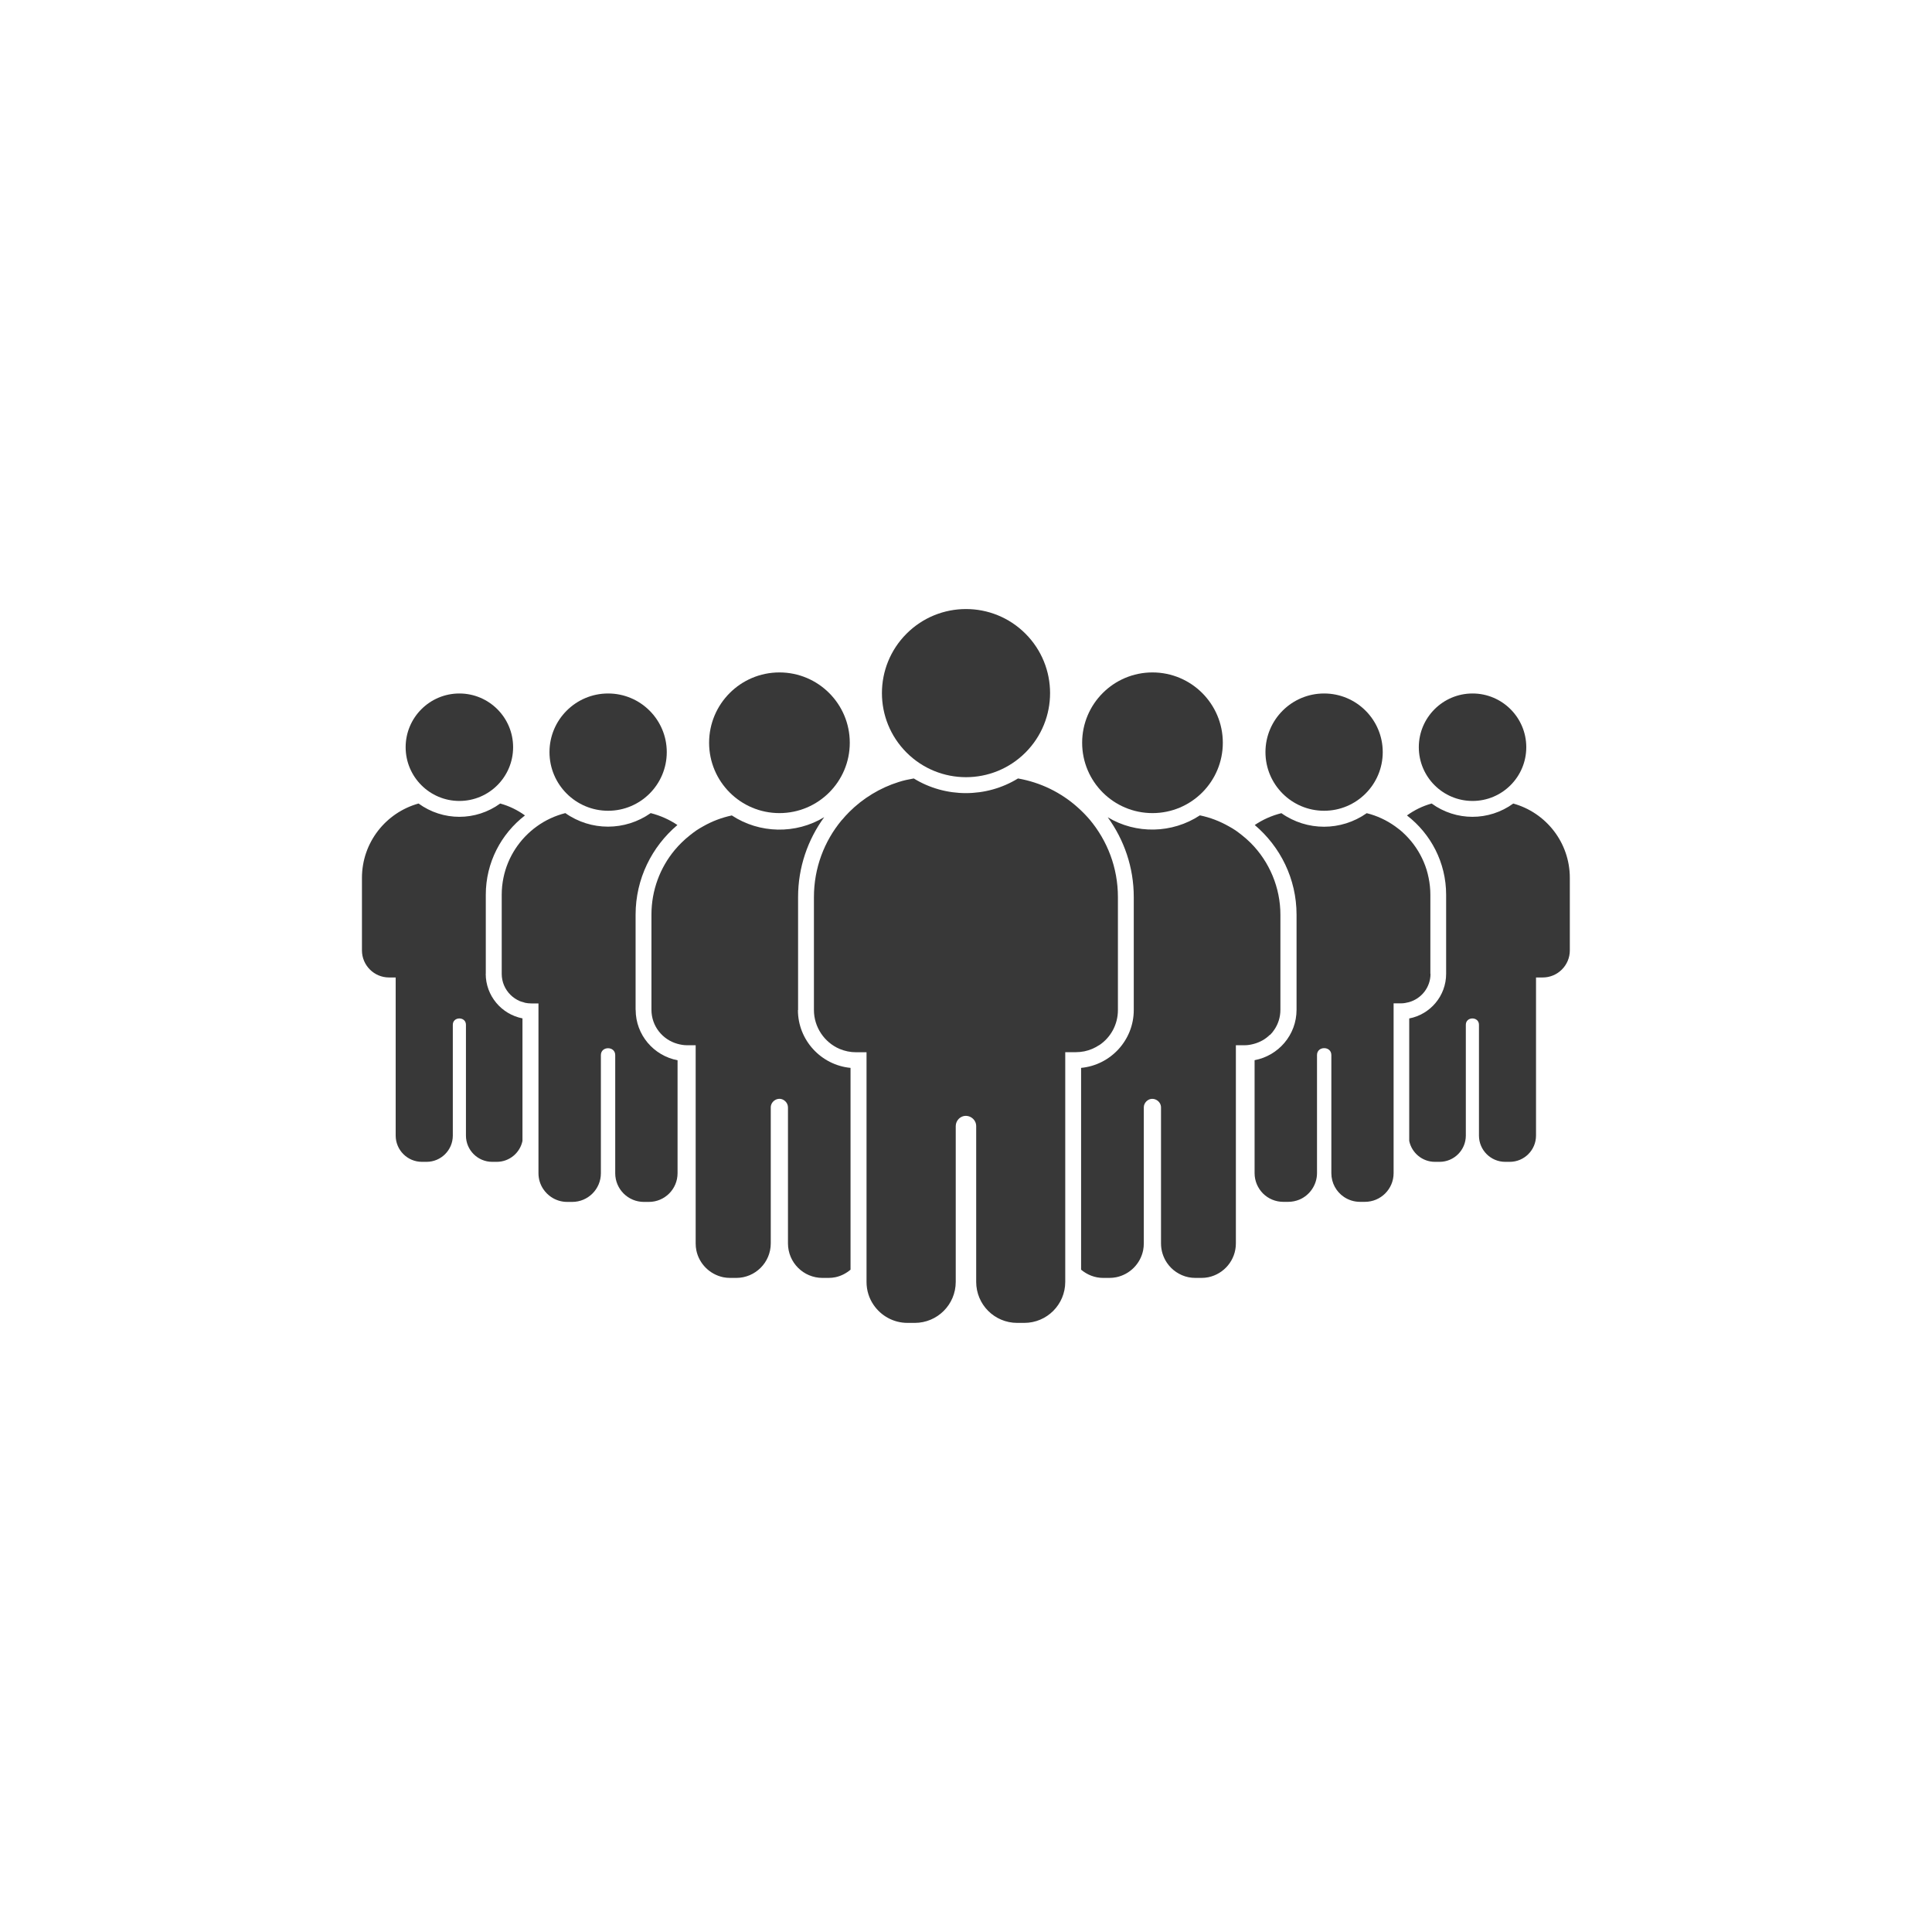
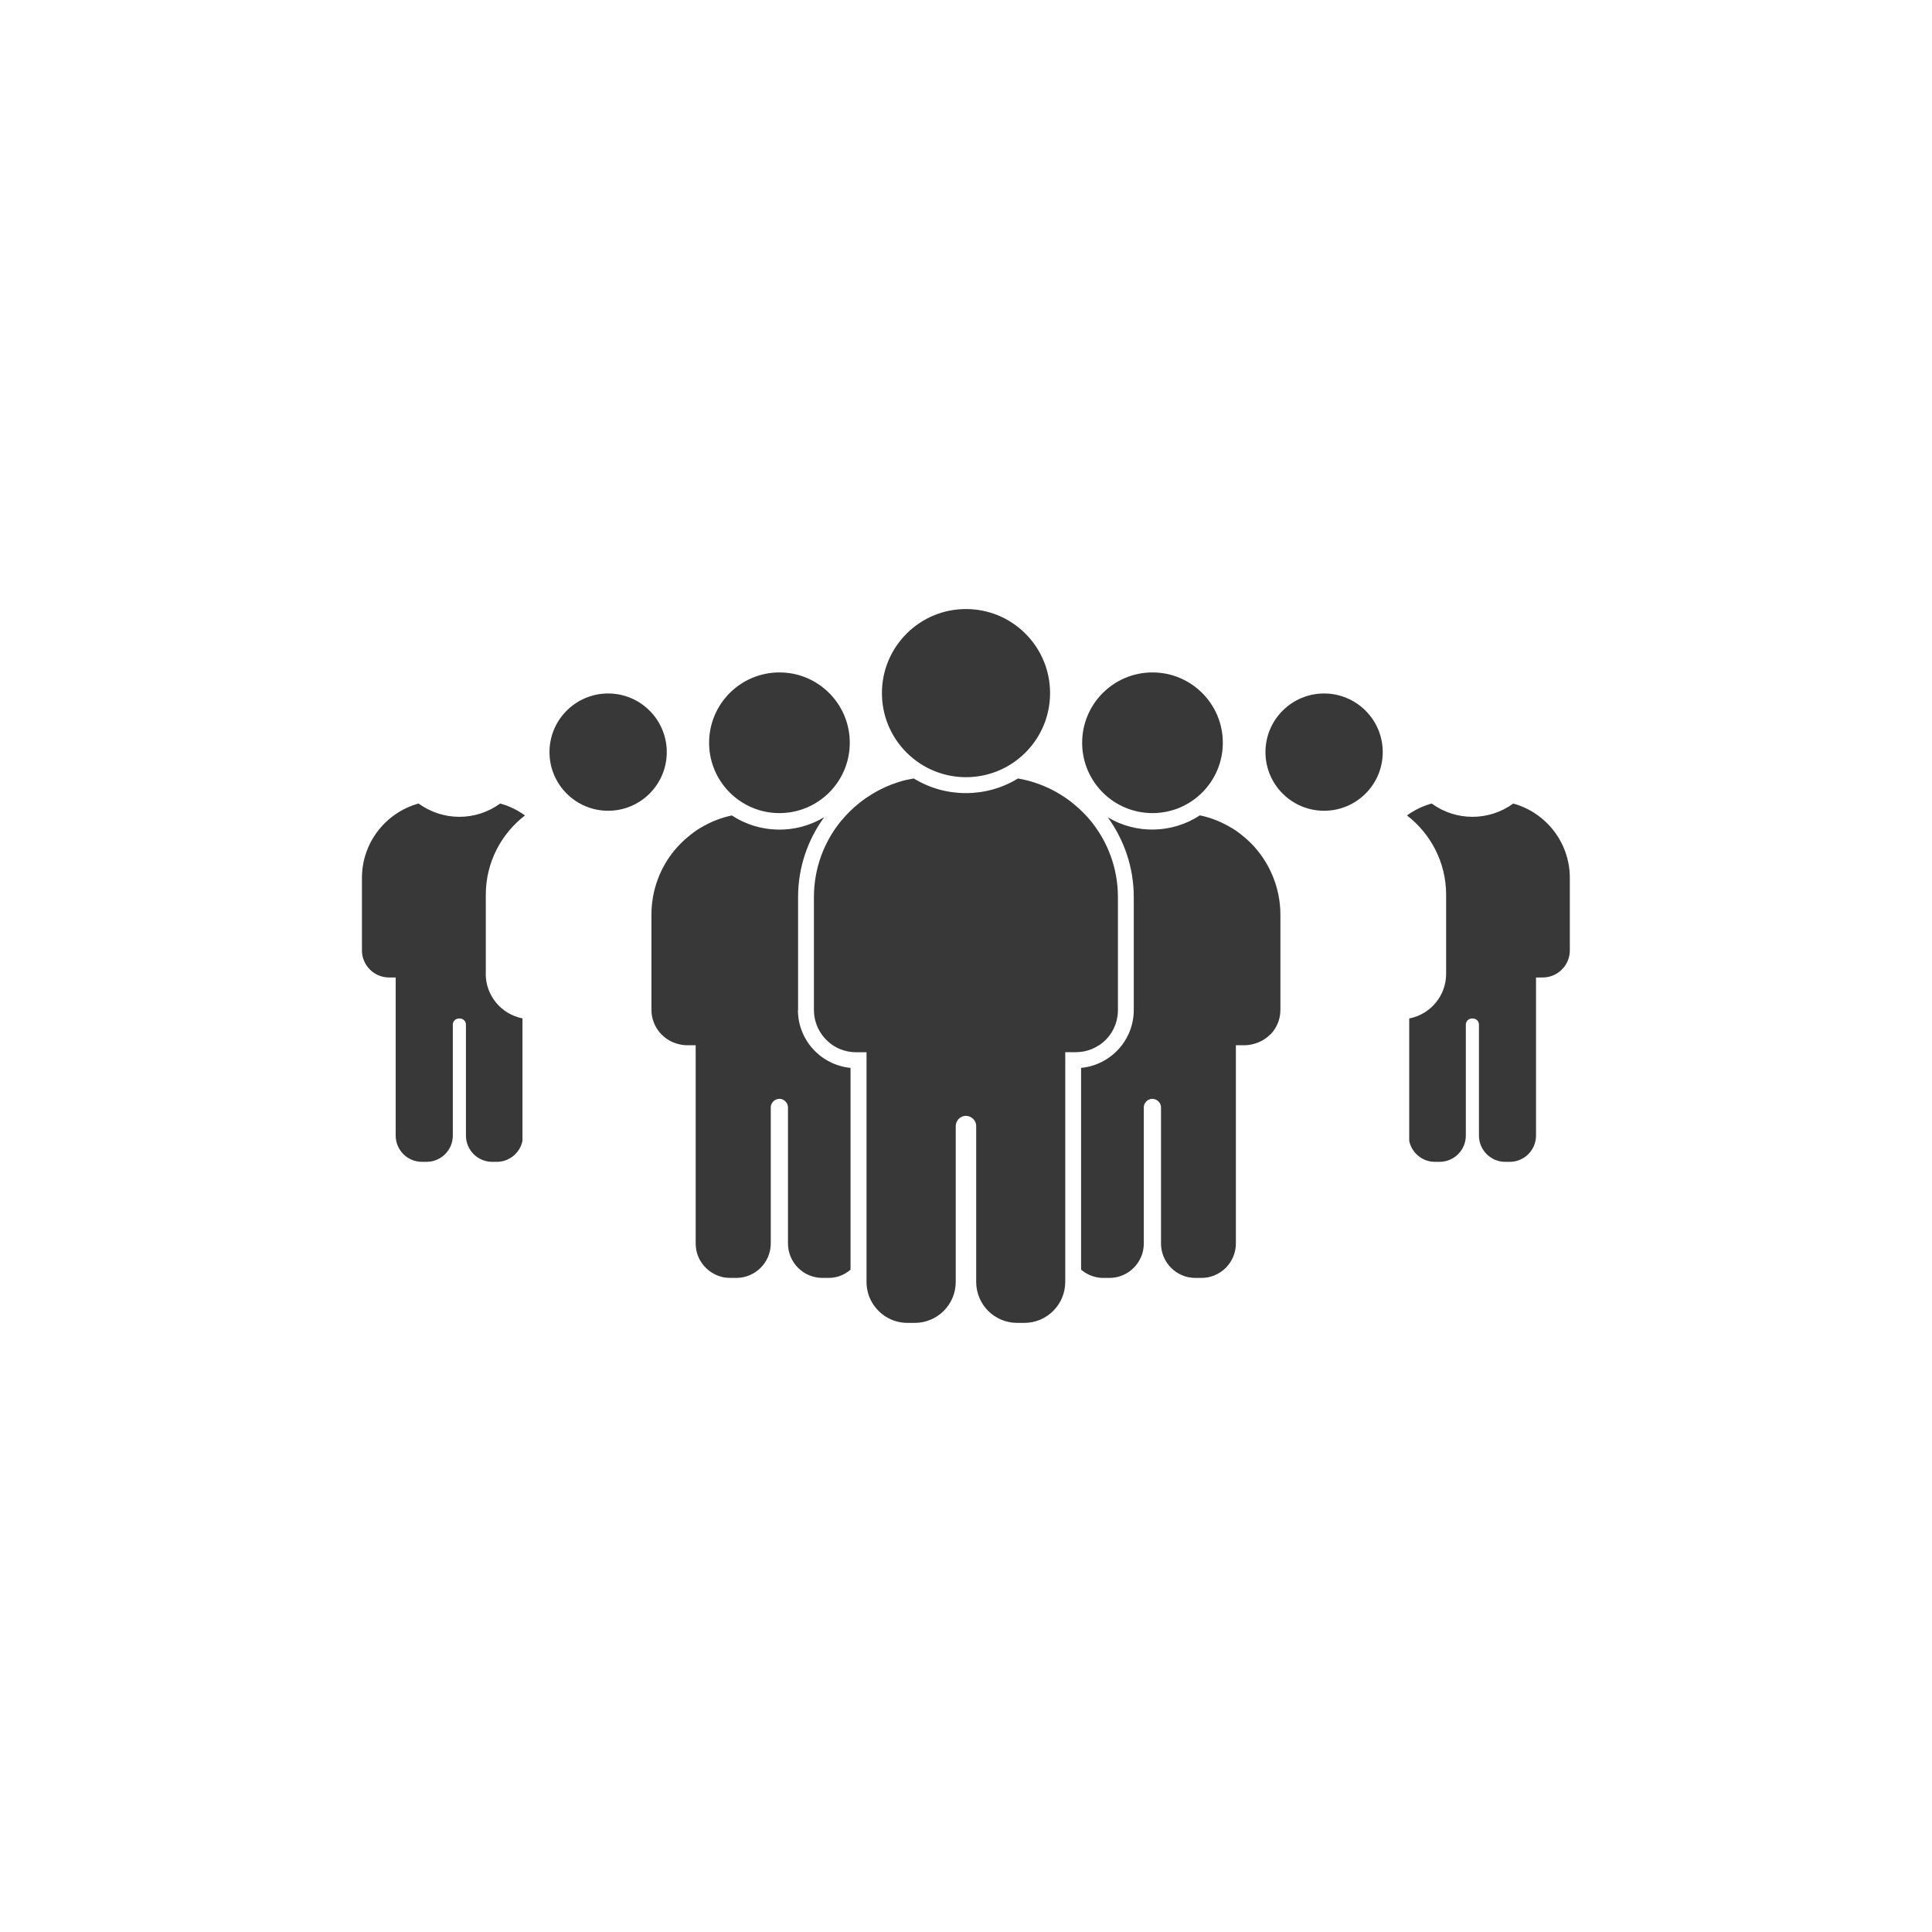
<svg xmlns="http://www.w3.org/2000/svg" id="Warstwa_1" viewBox="0 0 256 256">
  <defs>
    <style>.cls-1{fill:#383838;}</style>
  </defs>
  <path class="cls-1" d="m64.37,129.04v-10.48c0-4.28,2.04-8.08,5.19-10.51-.98-.71-2.08-1.25-3.28-1.58-3.23,2.35-7.59,2.35-10.82,0-4.32,1.2-7.5,5.15-7.5,9.86v9.6c0,1.98,1.61,3.59,3.59,3.59h.88v20.95c0,1.92,1.56,3.48,3.48,3.48h.61c1.92,0,3.48-1.56,3.48-3.48v-14.68c0-1.12,1.74-1.12,1.74,0v14.68c0,1.92,1.56,3.48,3.48,3.48h.6c1.68,0,3.08-1.19,3.41-2.77v-16.24c-2.77-.54-4.87-2.98-4.87-5.91Z" />
  <path class="cls-1" d="m200.52,106.47c-3.23,2.35-7.59,2.35-10.82,0-1.19.33-2.29.87-3.27,1.58,3.15,2.43,5.19,6.23,5.19,10.51v10.48c0,2.93-2.11,5.38-4.89,5.91v16.23c.33,1.58,1.73,2.77,3.41,2.77h.61c1.92,0,3.48-1.56,3.48-3.48v-14.68c0-1.12,1.74-1.12,1.74,0v14.68c0,1.92,1.56,3.48,3.48,3.48h.6c1.92,0,3.48-1.56,3.48-3.48v-20.95h.89c1.98,0,3.59-1.61,3.59-3.59v-9.6c0-4.71-3.18-8.67-7.51-9.86Z" />
-   <path class="cls-1" d="m84.22,133.8v-12.6c0-4.76,2.16-9.02,5.54-11.88-1.06-.72-2.26-1.25-3.54-1.58-3.4,2.39-7.91,2.4-11.31,0-1.37.35-2.64.94-3.75,1.74-2.28,1.63-3.89,4.08-4.45,6.83-.15.73-.23,1.48-.23,2.25v10.48c0,1.08.44,2.06,1.15,2.77.35.35.78.64,1.24.84.14.06.3.1.45.14.1.03.19.07.28.09.25.05.52.08.79.08h.96v22.5c0,.79.24,1.52.65,2.12.27.4.62.75,1.03,1.03.61.41,1.34.65,2.12.65h.67c2.1,0,3.8-1.7,3.8-3.8v-15.65c0-1.22,1.9-1.22,1.9,0v15.65c0,2.1,1.7,3.8,3.8,3.8h.66c2.1,0,3.8-1.7,3.8-3.8v-14.97c-3.15-.6-5.55-3.35-5.55-6.68Z" />
-   <path class="cls-1" d="m189.53,129.04v-10.48c0-.39-.02-.77-.06-1.14-.08-.75-.23-1.48-.44-2.18-.44-1.4-1.14-2.68-2.05-3.78-.46-.55-.96-1.06-1.51-1.51-.2-.16-.4-.31-.61-.46-1.12-.8-2.39-1.4-3.76-1.74-3.4,2.39-7.91,2.4-11.31,0-1.28.32-2.47.85-3.53,1.57,3.38,2.86,5.54,7.12,5.54,11.88v12.6c0,3.33-2.4,6.09-5.56,6.68v14.97c0,1.05.43,2,1.11,2.69.71.71,1.68,1.11,2.69,1.11h.67c.52,0,1.02-.11,1.48-.3,1.39-.59,2.32-1.99,2.32-3.5v-15.65c0-1.22,1.9-1.22,1.9,0v15.65c0,1.31.66,2.47,1.67,3.15.61.41,1.34.65,2.12.65h.66c2.1,0,3.8-1.7,3.8-3.8v-22.5h.98c.37,0,.72-.07,1.06-.16,1.64-.46,2.85-1.96,2.85-3.75Z" />
  <path class="cls-1" d="m105.75,133.84v-14.97c0-3.96,1.29-7.61,3.46-10.59-3.75,2.28-8.57,2.19-12.24-.23-1.36.29-2.64.78-3.81,1.45-.31.17-.61.35-.91.55-.29.2-.57.42-.85.64-.73.58-1.41,1.24-2.01,1.96-1.92,2.32-3.07,5.3-3.07,8.55v12.6c0,2.16,1.46,3.96,3.44,4.51.4.11.82.19,1.26.19h1.16v26.26c0,.32.03.62.09.92.18.89.63,1.69,1.25,2.31.62.62,1.42,1.06,2.31,1.25.3.06.61.09.92.09h.81c2.52,0,4.57-2.05,4.57-4.57v-18.02c0-.79.85-1.37,1.58-1.05.27.12.49.34.61.61.06.14.09.29.09.44v18.02c0,.63.13,1.23.36,1.78.46,1.09,1.34,1.97,2.43,2.43.55.23,1.15.36,1.78.36h.79c.32,0,.62-.03.92-.09.76-.16,1.44-.52,2.01-1v-26.74c-3.9-.37-6.97-3.67-6.97-7.66Z" />
  <path class="cls-1" d="m168.29,137.13c.21-.21.41-.45.57-.7.51-.75.8-1.66.8-2.63v-12.6c0-3.55-1.43-7-3.94-9.51-.36-.36-.74-.69-1.14-1.01-.28-.22-.56-.44-.85-.64-.29-.2-.6-.38-.91-.55-1.18-.67-2.46-1.17-3.83-1.45-3.66,2.41-8.46,2.52-12.21.25,2.16,2.98,3.45,6.62,3.45,10.57v14.97c0,4-3.07,7.3-6.98,7.67v26.74c.8.67,1.81,1.09,2.93,1.09h.81c.32,0,.62-.03.92-.09,1.79-.37,3.19-1.77,3.56-3.56.06-.3.09-.61.09-.92v-18.02c0-.16.03-.31.09-.44.12-.27.34-.49.61-.61.73-.31,1.58.26,1.58,1.05v18.02c0,.95.29,1.83.78,2.56.33.49.75.91,1.23,1.23.49.33,1.04.57,1.63.69.3.06.61.09.92.09h.79c.32,0,.62-.03.92-.09,2.08-.43,3.65-2.27,3.65-4.48v-26.26h1.17c.44,0,.85-.08,1.25-.19.79-.22,1.51-.62,2.08-1.19Z" />
  <path class="cls-1" d="m145.67,138.48c1.49-1,2.46-2.71,2.46-4.64v-14.97c0-3.89-1.4-7.46-3.71-10.23-.49-.58-1.02-1.12-1.58-1.62-2.24-2.02-4.98-3.35-7.95-3.87-4.21,2.59-9.6,2.59-13.81,0-.68.12-1.36.26-2,.47-2.44.76-4.73,2.15-6.54,3.96-.34.34-.66.69-.97,1.06-.02.02-.04.05-.07.07-2.28,2.76-3.65,6.3-3.65,10.16v14.97c0,2.23,1.36,4.28,3.41,5.15.67.28,1.4.44,2.18.44h1.38v30.44c0,1.12.34,2.17.93,3.03.98,1.44,2.63,2.39,4.5,2.39h.96c1.5,0,2.86-.61,3.84-1.59s1.59-2.34,1.59-3.84v-20.65c0-.19.04-.36.11-.53.14-.32.4-.59.72-.72.87-.37,1.88.3,1.88,1.25v20.65c0,1.5.61,2.86,1.59,3.84.98.98,2.34,1.59,3.84,1.59h.94c3,0,5.43-2.43,5.43-5.43v-30.44h1.39c.39,0,.76-.04,1.13-.11.73-.15,1.4-.44,2-.84Z" />
  <circle class="cls-1" cx="128" cy="91.84" r="11.14" transform="translate(-27.45 117.41) rotate(-45)" />
  <circle class="cls-1" cx="152.71" cy="98.42" r="9.32" />
  <circle class="cls-1" cx="103.28" cy="98.42" r="9.32" />
  <path class="cls-1" d="m175.45,107.43c4.29,0,7.77-3.48,7.77-7.77s-3.48-7.77-7.77-7.77-7.77,3.48-7.77,7.77,3.48,7.77,7.77,7.77Z" />
  <path class="cls-1" d="m80.58,107.43c4.29,0,7.77-3.48,7.77-7.77s-3.48-7.77-7.77-7.77-7.77,3.48-7.77,7.77,3.48,7.77,7.77,7.77Z" />
-   <path class="cls-1" d="m60.87,106.13c3.93,0,7.12-3.19,7.12-7.12s-3.19-7.12-7.12-7.12-7.12,3.19-7.12,7.12,3.19,7.12,7.12,7.12Z" />
-   <path class="cls-1" d="m195.12,106.13c3.93,0,7.12-3.19,7.12-7.12s-3.19-7.12-7.12-7.12-7.12,3.19-7.12,7.12,3.19,7.12,7.12,7.12Z" />
</svg>